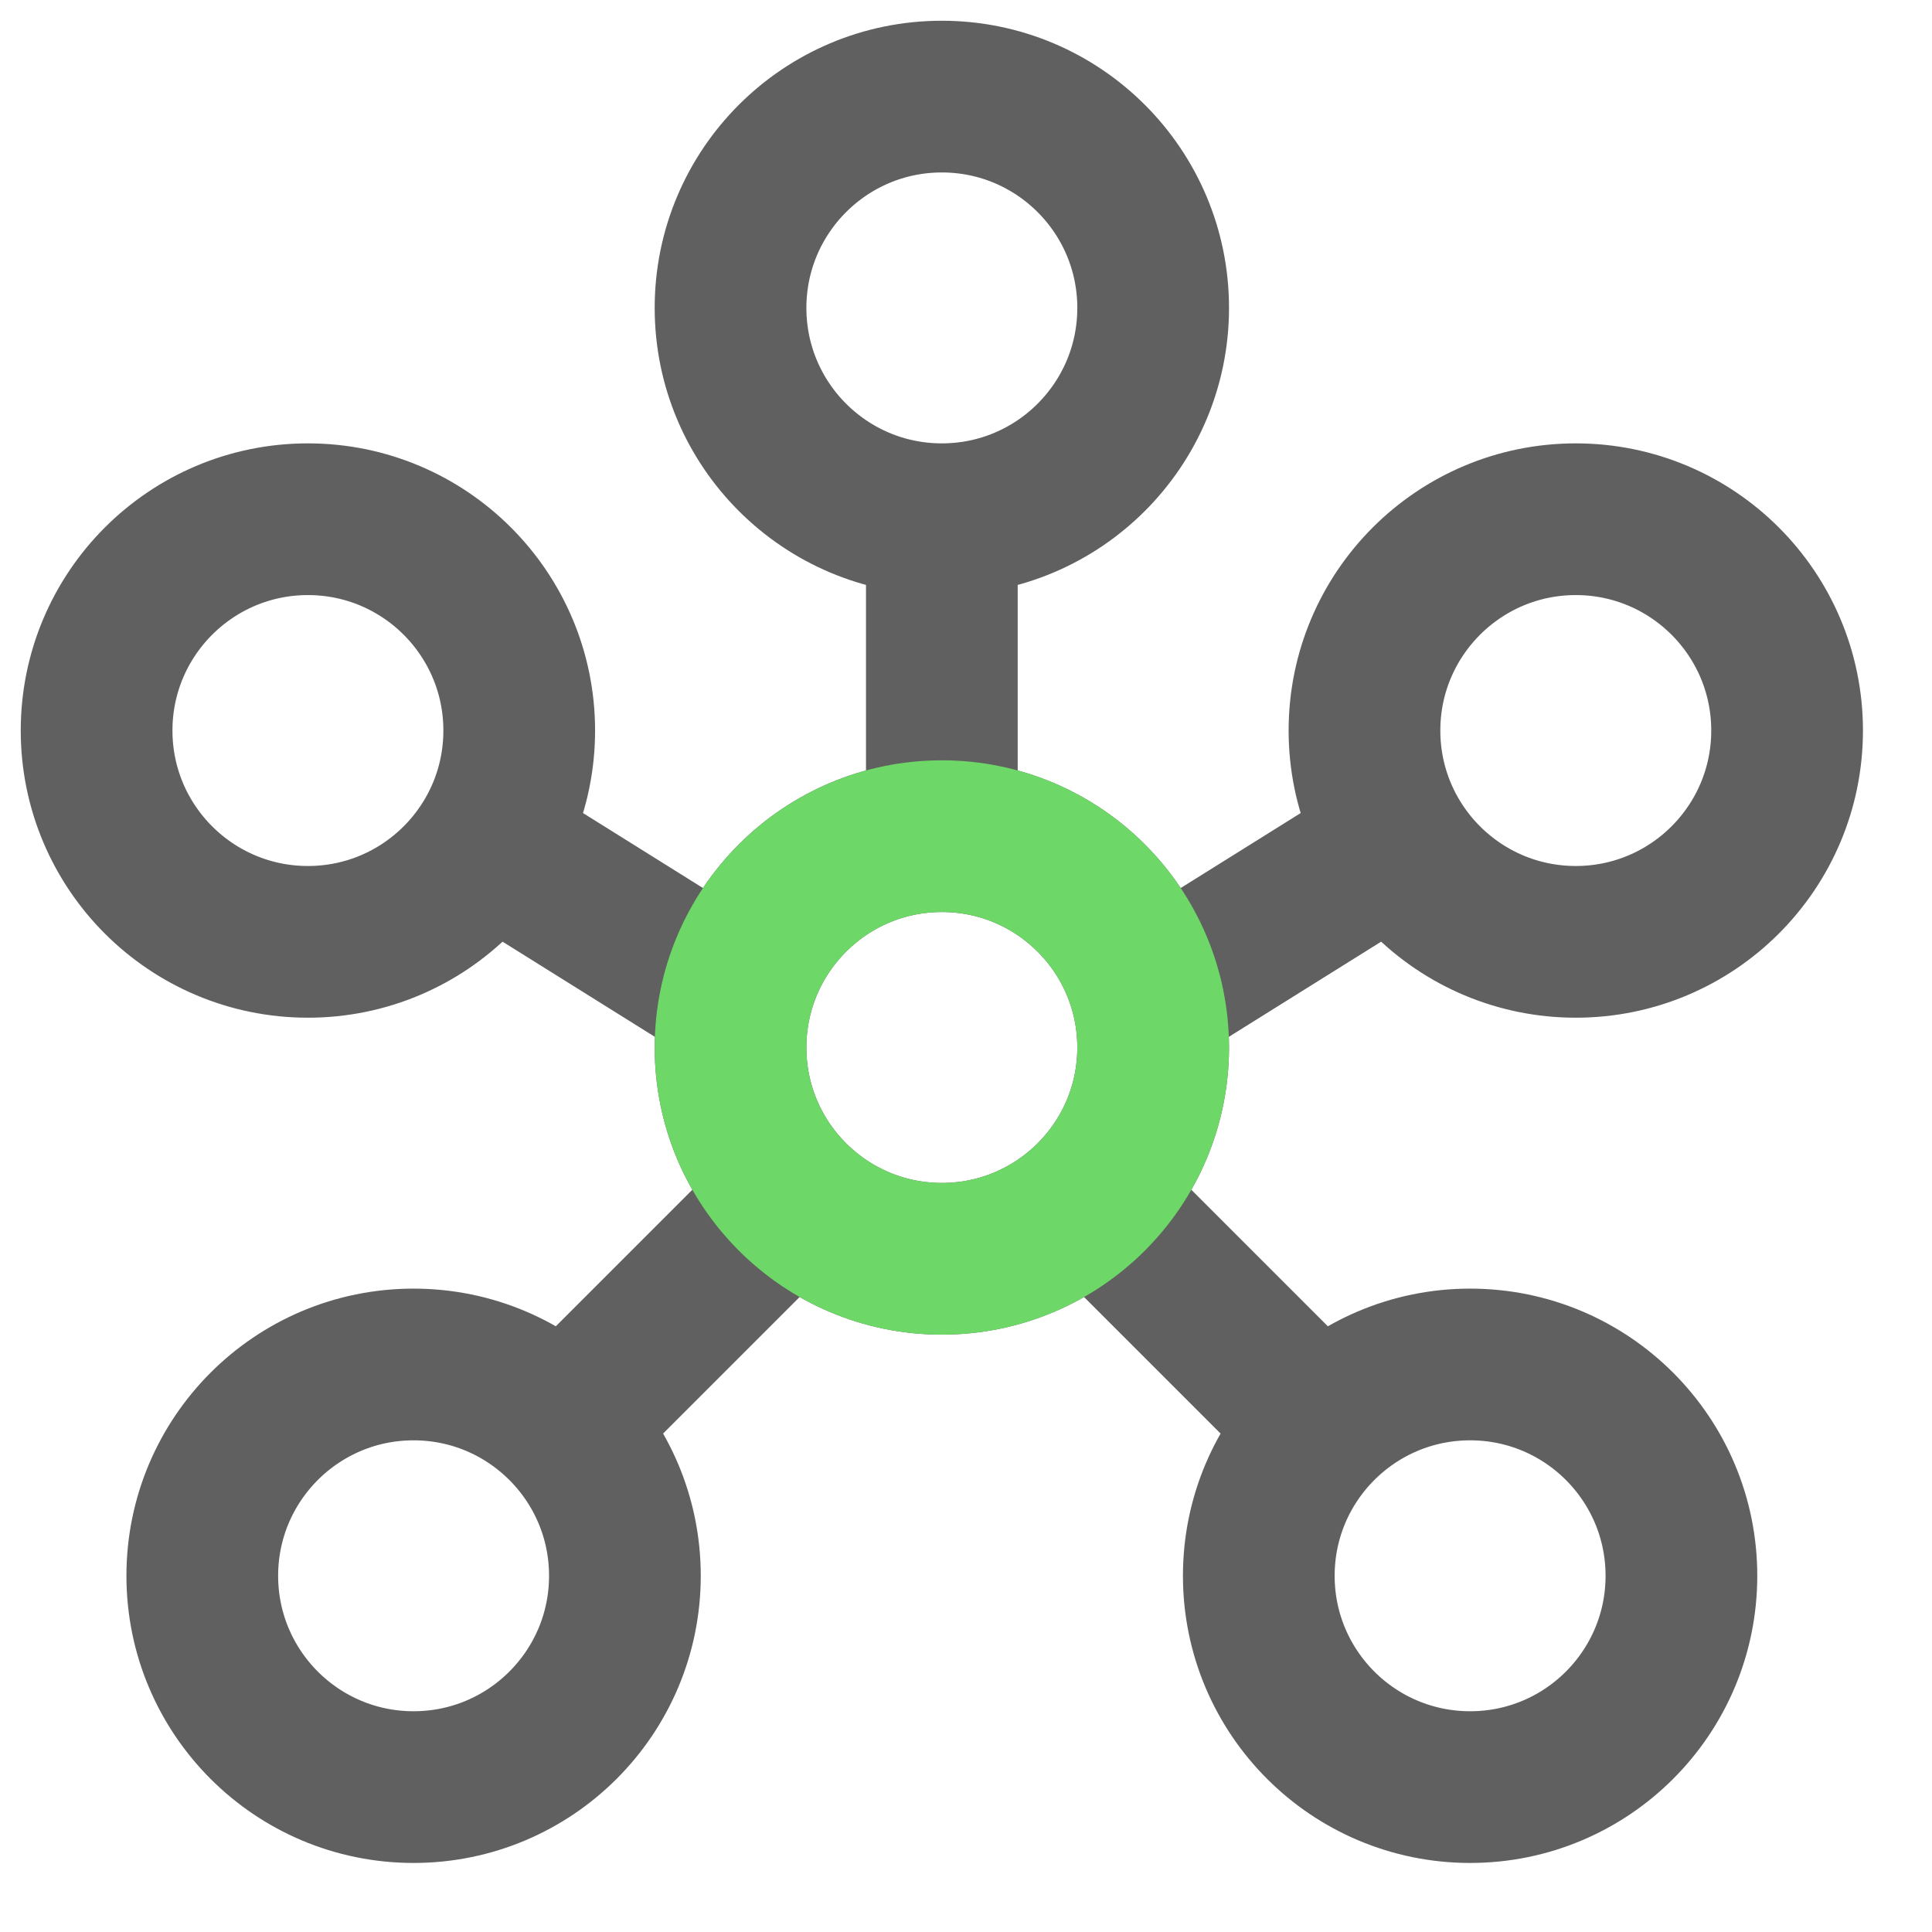
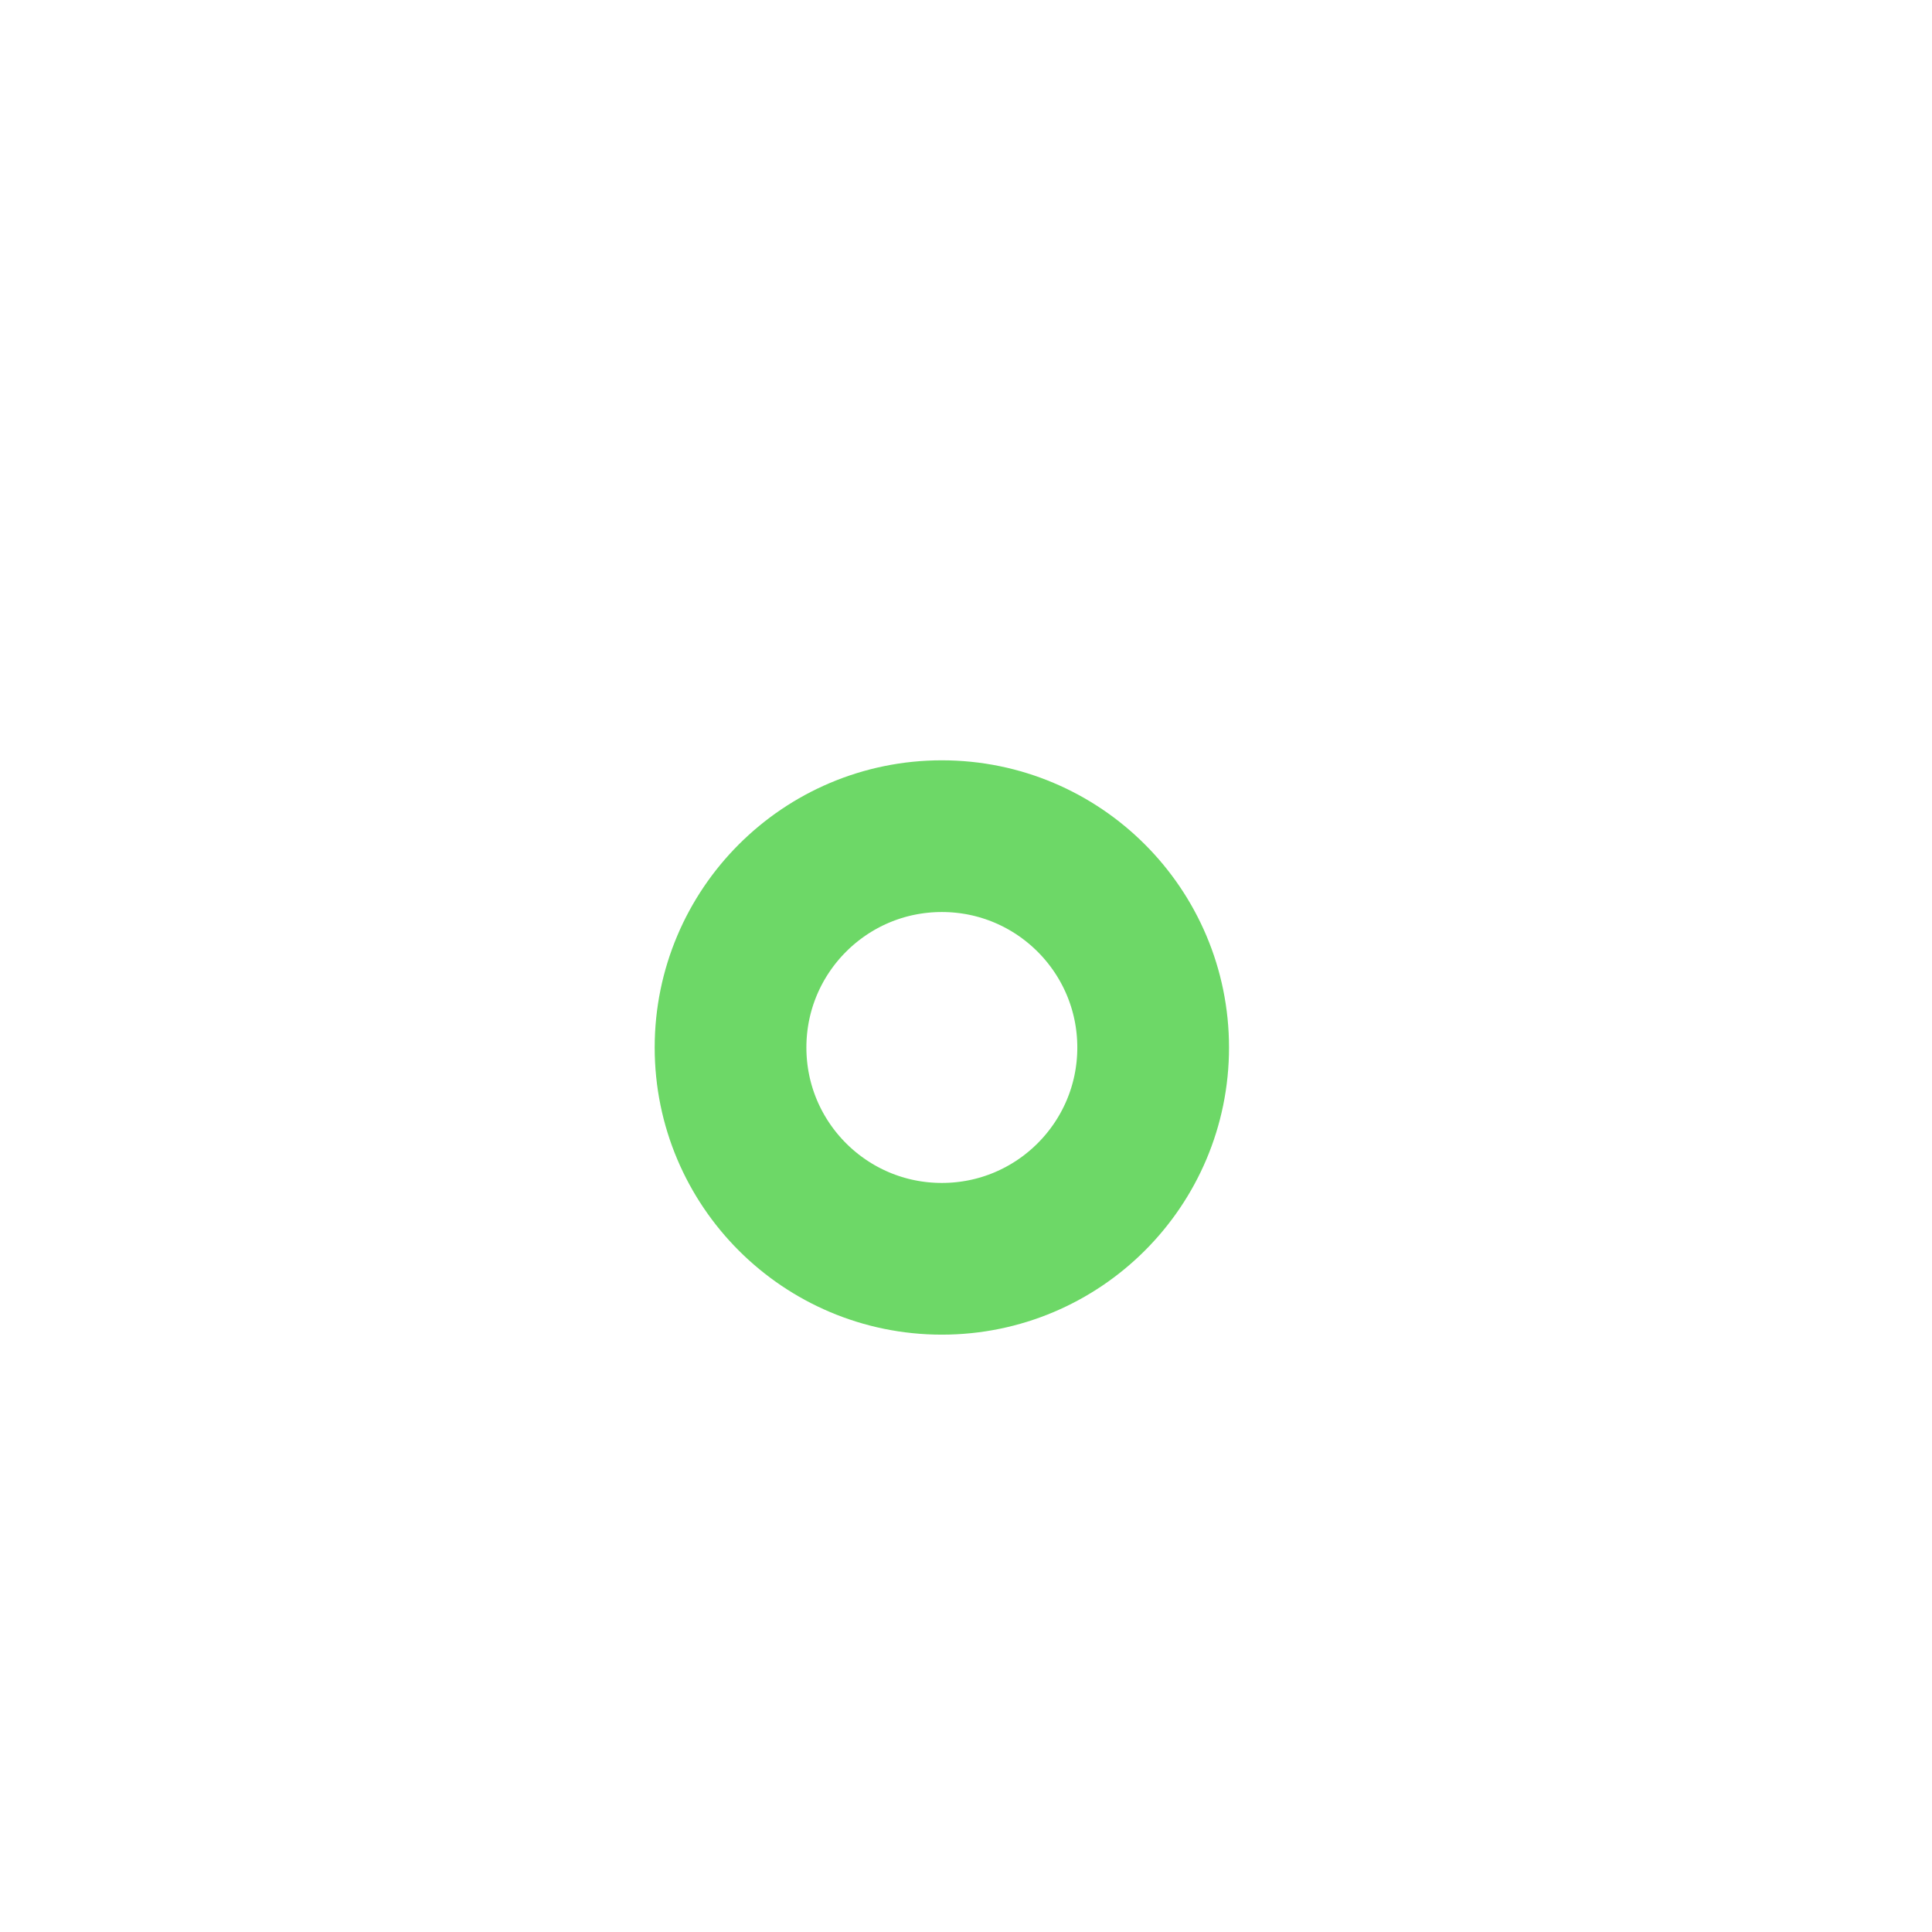
<svg xmlns="http://www.w3.org/2000/svg" width="40" height="40" viewBox="0 0 40 40" fill="none">
-   <path d="M19.5 10.75V17.312M19.5 10.75C21.916 10.75 23.875 8.791 23.875 6.375C23.875 3.959 21.916 2 19.5 2C17.084 2 15.125 3.959 15.125 6.375C15.125 8.791 17.084 10.75 19.5 10.75ZM19.5 17.312C17.084 17.312 15.125 19.271 15.125 21.688C15.125 24.104 17.084 26.062 19.5 26.062C21.916 26.062 23.875 24.104 23.875 21.688C23.875 19.271 21.916 17.312 19.5 17.312ZM10.75 17.86L15.125 20.594M28.25 17.86L23.875 20.594M11.844 29.344L16.219 24.969M27.156 29.344L22.781 24.969M10.75 15.125C10.75 17.541 8.791 19.5 6.375 19.5C3.959 19.5 2 17.541 2 15.125C2 12.709 3.959 10.75 6.375 10.75C8.791 10.75 10.75 12.709 10.75 15.125ZM37 15.125C37 17.541 35.041 19.5 32.625 19.5C30.209 19.5 28.25 17.541 28.25 15.125C28.25 12.709 30.209 10.75 32.625 10.75C35.041 10.75 37 12.709 37 15.125ZM34.812 32.625C34.812 35.041 32.854 37 30.438 37C28.021 37 26.062 35.041 26.062 32.625C26.062 30.209 28.021 28.25 30.438 28.25C32.854 28.25 34.812 30.209 34.812 32.625ZM12.938 32.625C12.938 35.041 10.979 37 8.562 37C6.146 37 4.188 35.041 4.188 32.625C4.188 30.209 6.146 28.25 8.562 28.25C10.979 28.25 12.938 30.209 12.938 32.625Z" stroke="#606060" stroke-width="3.141" stroke-linecap="round" stroke-linejoin="round" />
  <path d="M19.5 17.312C17.084 17.312 15.125 19.271 15.125 21.688C15.125 24.104 17.084 26.062 19.5 26.062C21.916 26.062 23.875 24.104 23.875 21.688C23.875 19.271 21.916 17.312 19.5 17.312Z" stroke="#6DD867" stroke-width="3.141" stroke-linecap="round" stroke-linejoin="round" />
</svg>